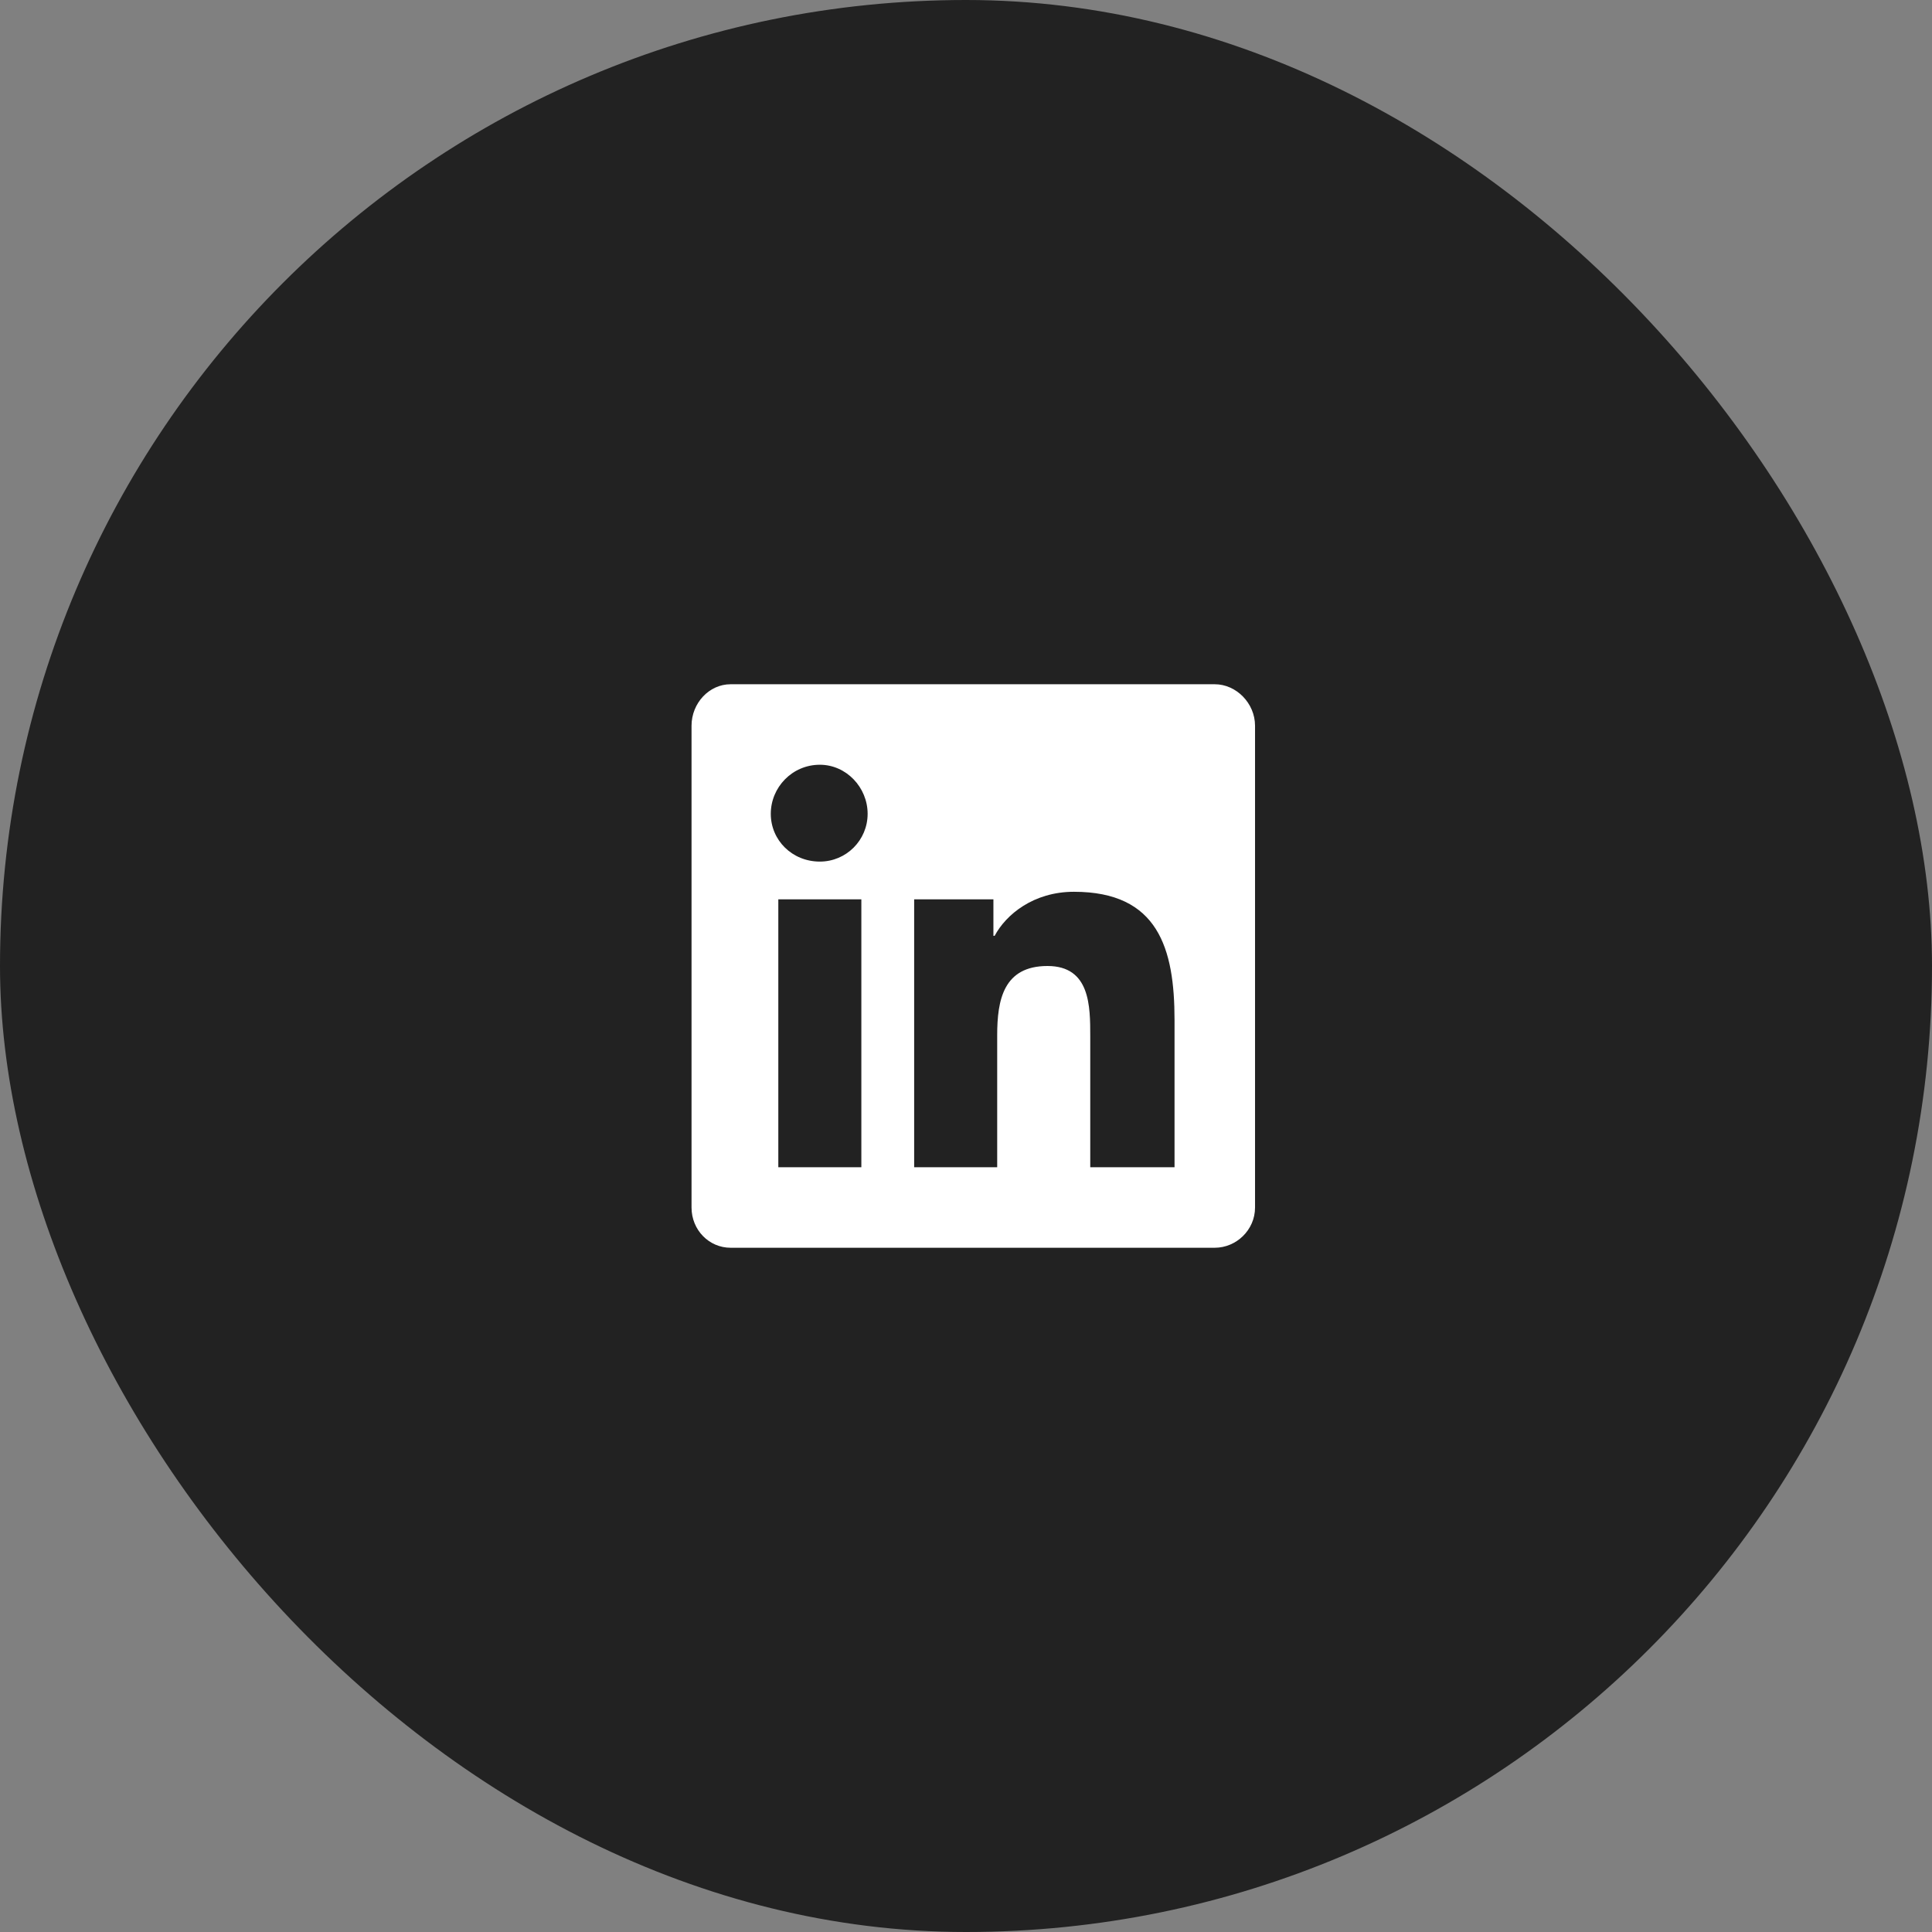
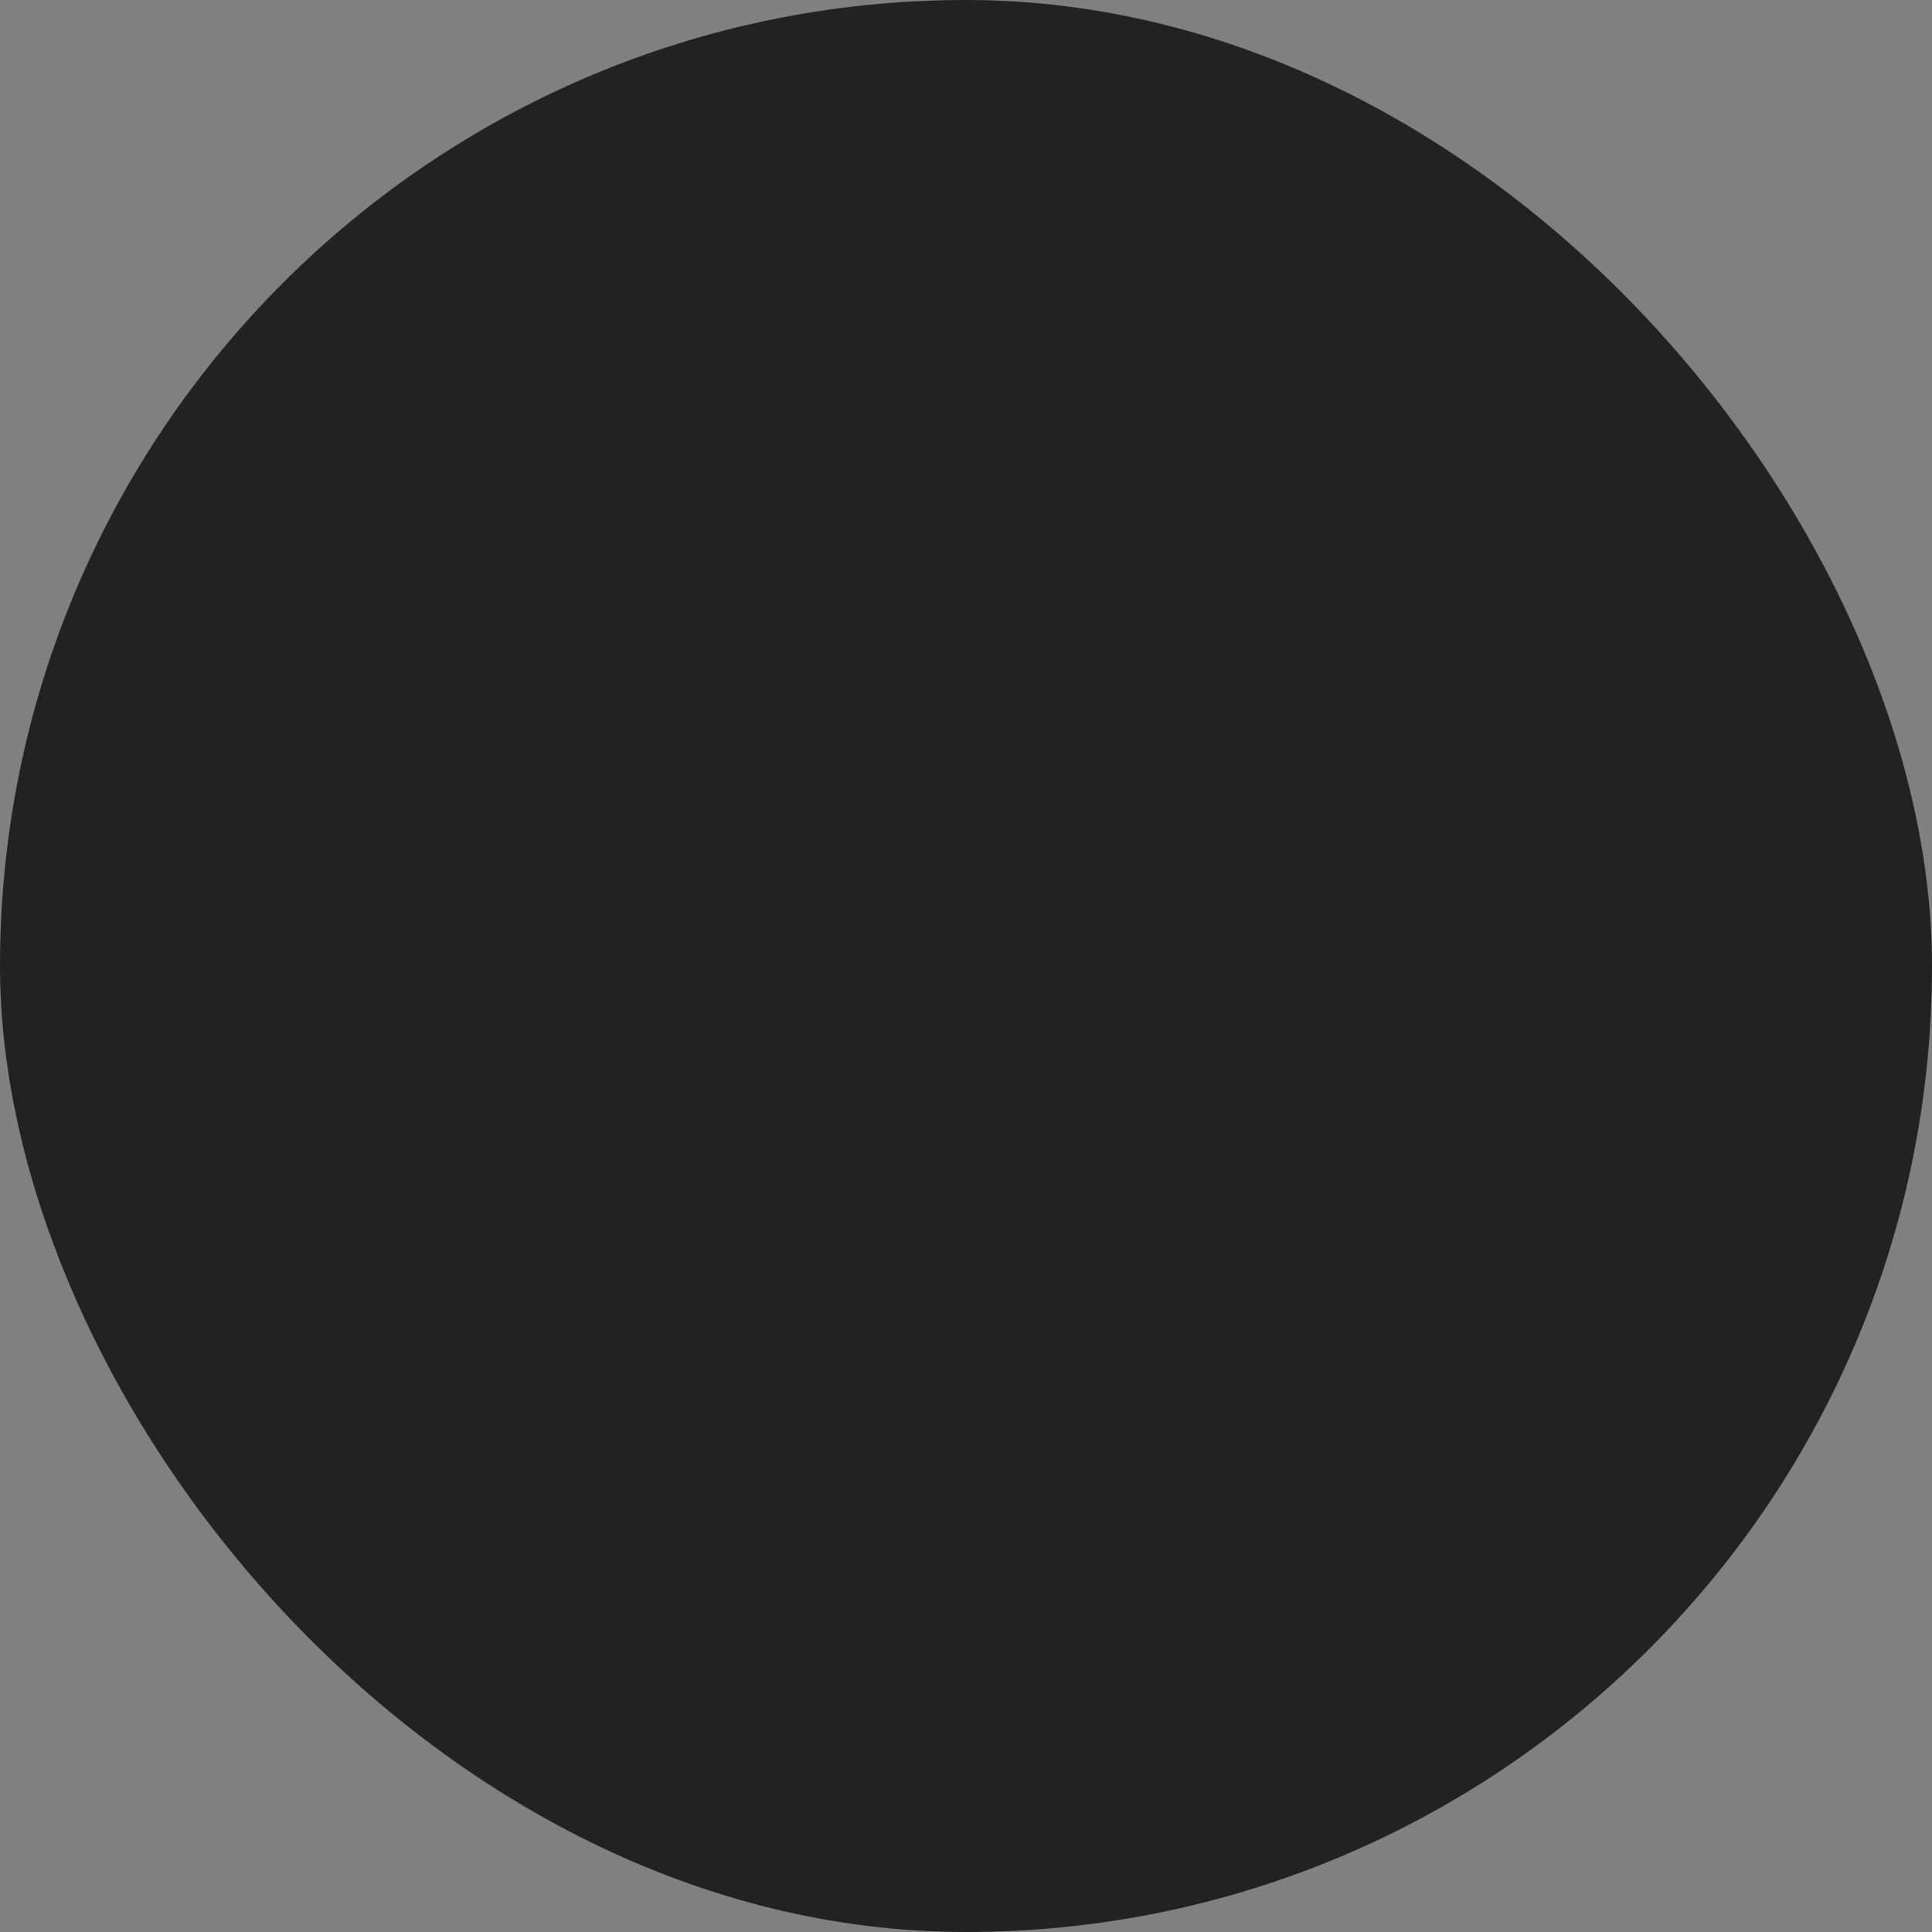
<svg xmlns="http://www.w3.org/2000/svg" width="48" height="48" viewBox="0 0 48 48" fill="none">
  <rect x="0" y="0" width="48" height="48" fill="#808080" stroke="none" />
  <rect width="48" height="48" rx="24" fill="#222222" />
-   <path d="M30.181 17C30.712 17 31.181 17.469 31.181 18.031V30C31.181 30.562 30.712 31 30.181 31H18.15C17.619 31 17.181 30.562 17.181 30V18.031C17.181 17.469 17.619 17 18.15 17H30.181ZM21.4 29V22.344H19.337V29H21.4ZM20.369 21.406C21.025 21.406 21.556 20.875 21.556 20.219C21.556 19.562 21.025 19 20.369 19C19.681 19 19.15 19.562 19.15 20.219C19.15 20.875 19.681 21.406 20.369 21.406ZM29.181 29V25.344C29.181 23.562 28.775 22.156 26.681 22.156C25.681 22.156 24.994 22.719 24.712 23.25H24.681V22.344H22.712V29H24.775V25.719C24.775 24.844 24.931 24 26.025 24C27.087 24 27.087 25 27.087 25.75V29H29.181Z" fill="white" />
</svg>